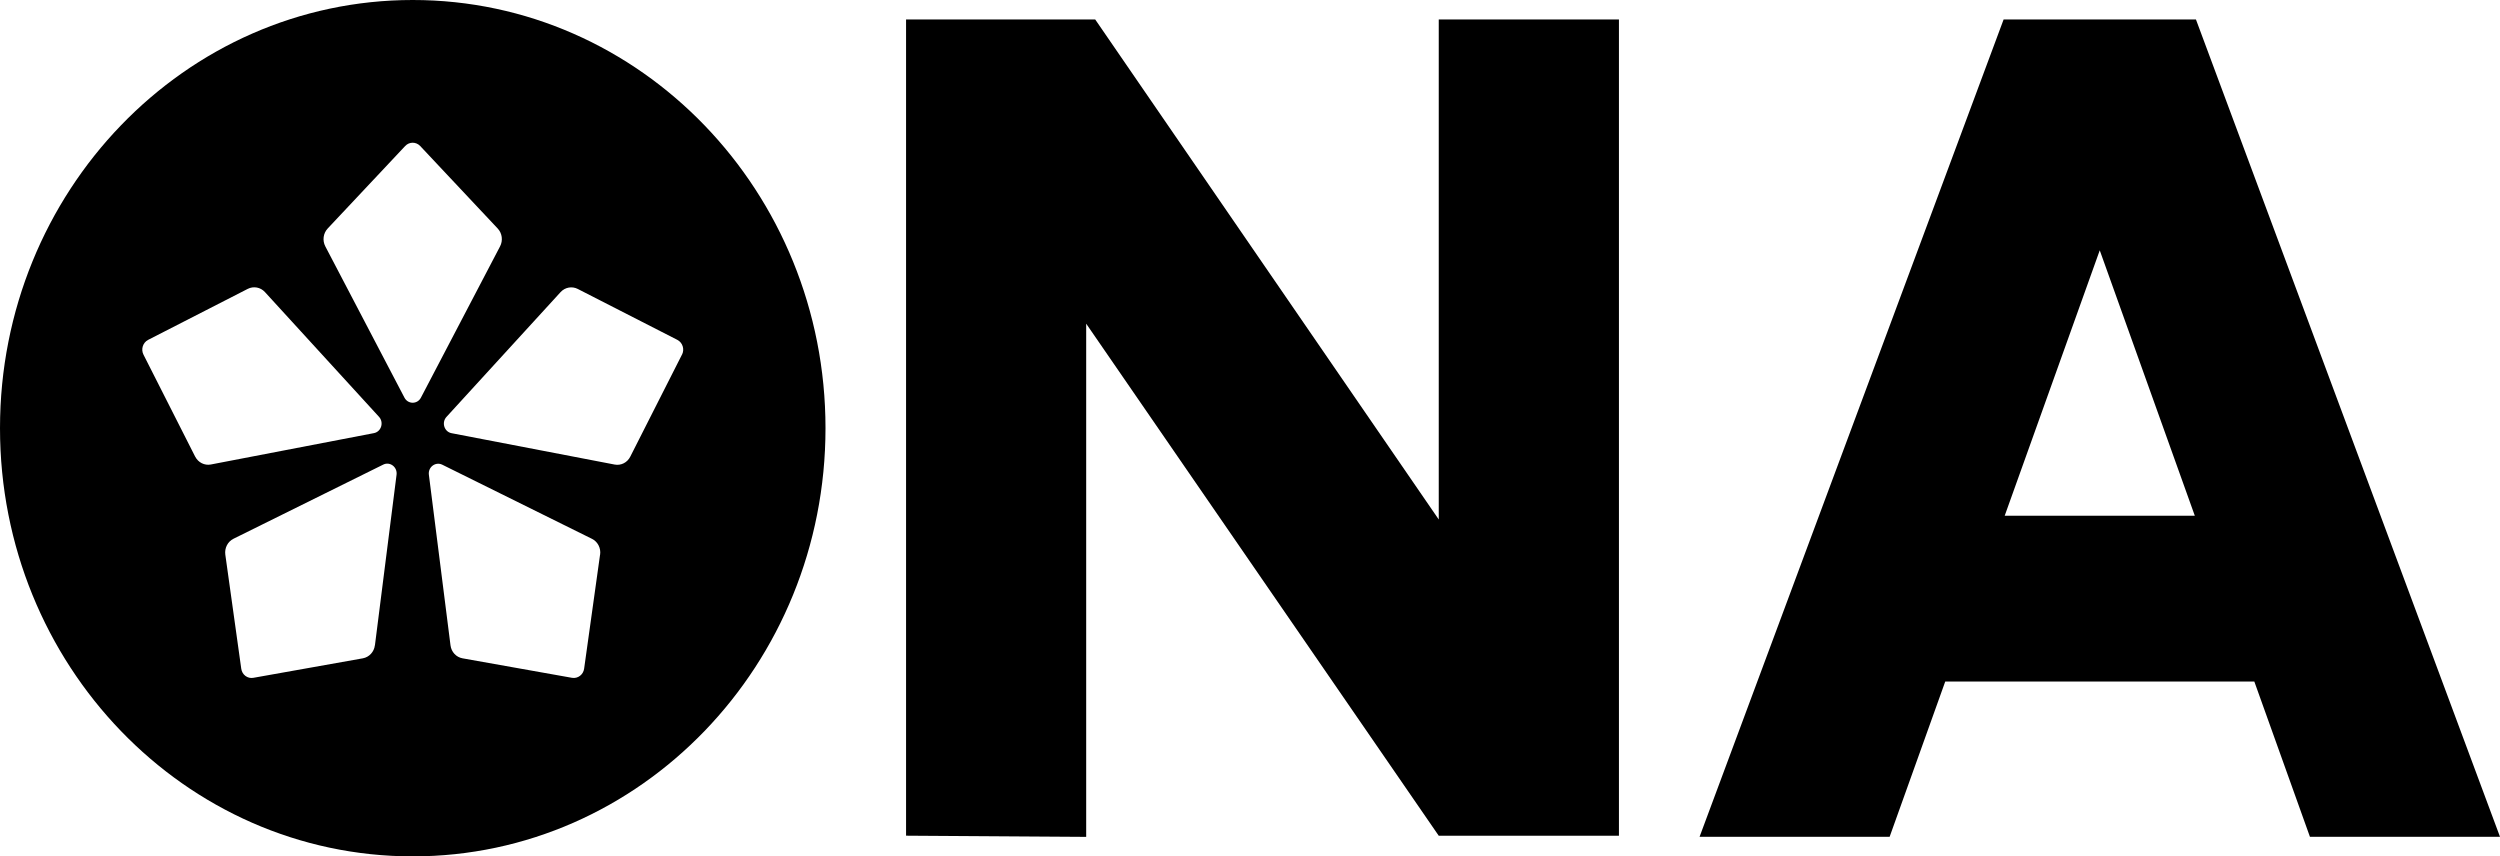
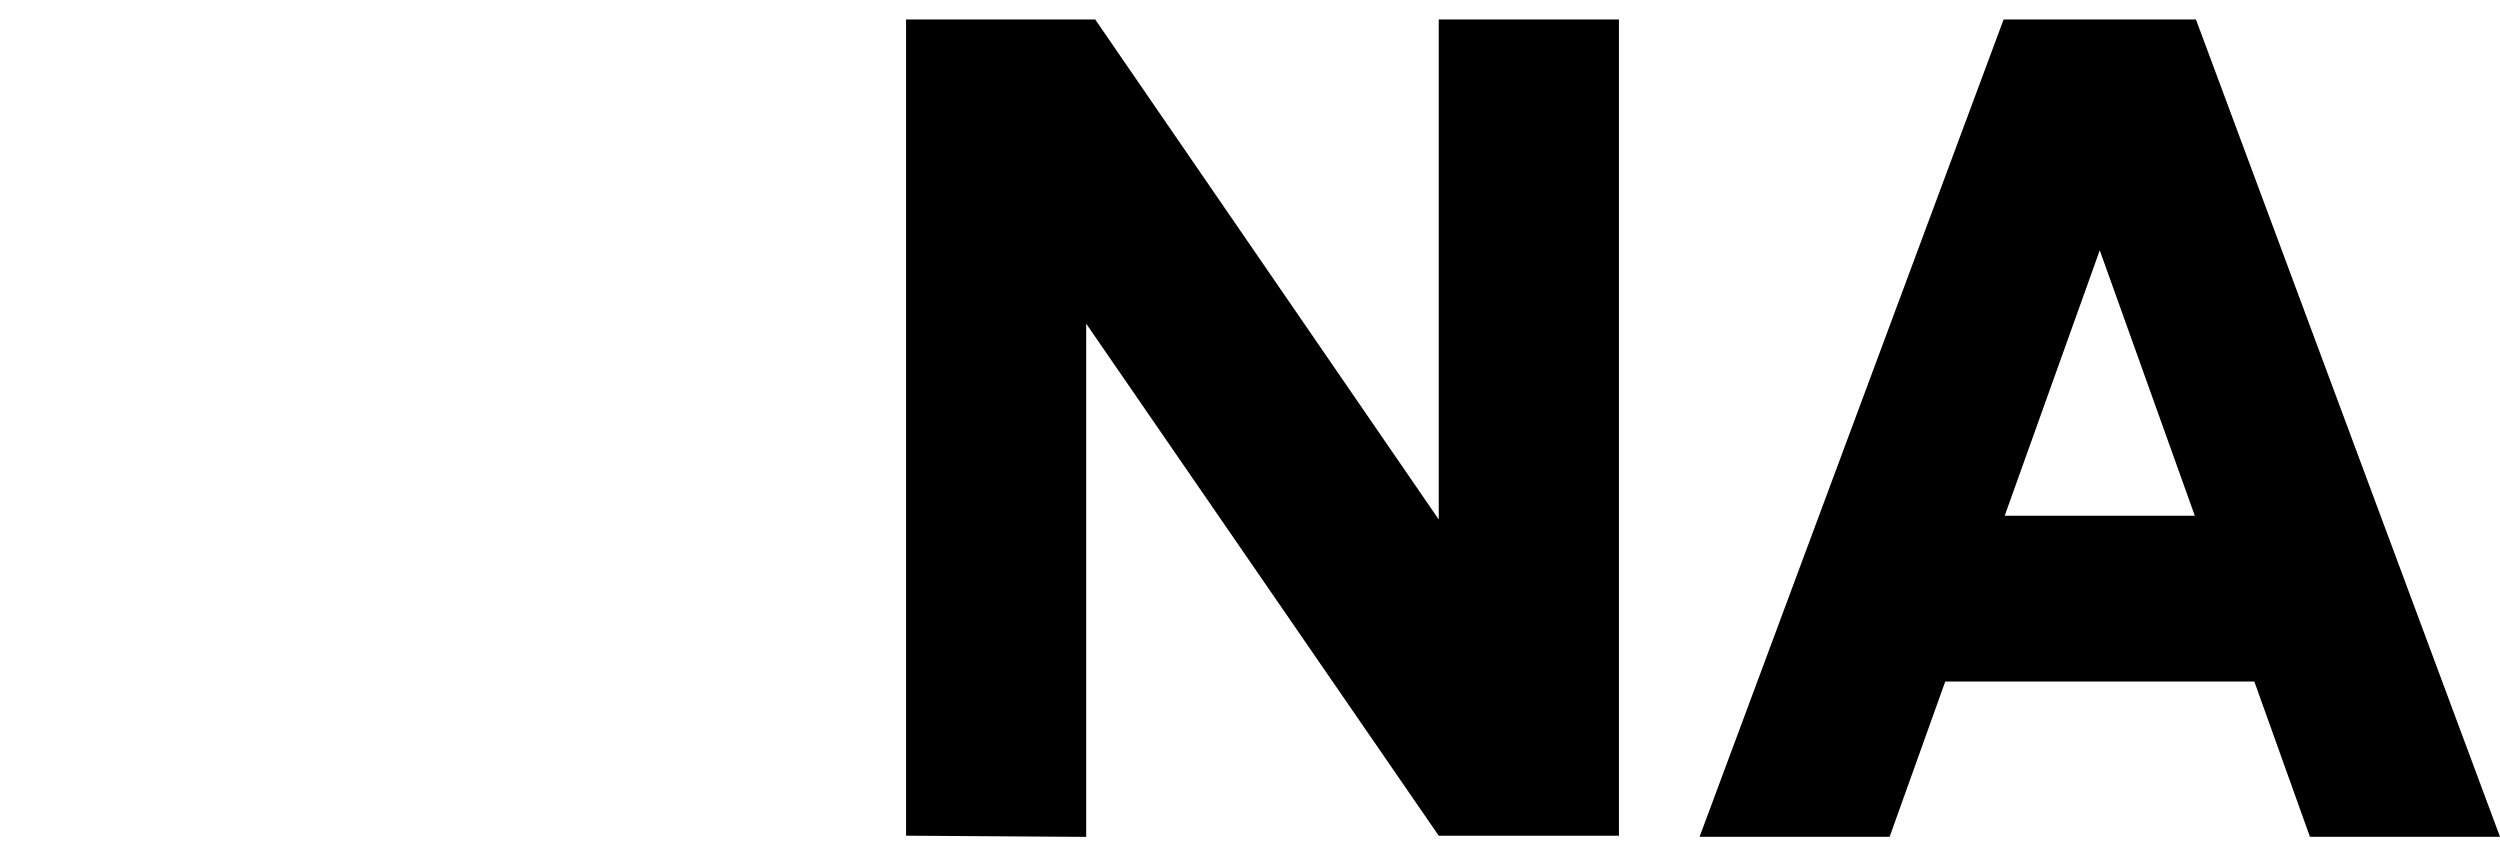
<svg xmlns="http://www.w3.org/2000/svg" id="Layer_1" data-name="Layer 1" viewBox="0 0 400 137.01">
-   <path d="M66.04,0C29.57,0,0,30.67,0,68.51s29.57,68.51,66.04,68.51,66.04-30.67,66.04-68.51S102.5,0,66.04,0ZM31.23,73.07l-8.27-16.32c-.44-.86-.11-1.93.74-2.37l15.94-8.16c.92-.47,2.03-.27,2.74.5l18.26,19.97c.82.9.36,2.38-.81,2.61l-26.1,5.02c-1.01.19-2.02-.32-2.5-1.26h0ZM59.98,103.25c-.13,1.06-.91,1.89-1.92,2.08l-17.52,3.12c-.93.17-1.81-.49-1.94-1.46l-2.55-18.25c-.14-1.06.38-2.08,1.31-2.54l23.95-11.86c1.07-.54,2.29.38,2.14,1.61l-3.46,27.29ZM64.71,63.62l-12.66-24.2c-.49-.94-.34-2.09.38-2.86l12.4-13.2c.65-.7,1.74-.7,2.4,0l12.4,13.2c.72.76.87,1.92.38,2.86l-12.66,24.2c-.57,1.09-2.07,1.09-2.64,0h0ZM96.01,88.74l-2.55,18.25c-.13.96-1.01,1.62-1.94,1.46l-17.52-3.12c-1.01-.18-1.79-1.02-1.92-2.08l-3.46-27.29c-.16-1.22,1.06-2.14,2.14-1.61l23.95,11.86c.92.45,1.46,1.48,1.31,2.54ZM109.11,56.75l-8.27,16.32c-.47.94-1.48,1.45-2.49,1.26l-26.1-5.02c-1.17-.22-1.64-1.71-.81-2.61l18.26-19.97c.71-.77,1.82-.97,2.74-.5l15.94,8.15c.84.44,1.18,1.5.74,2.37h0Z" />
  <path d="M230.2,83.12L175.23,3.11h-30.26v130.6l28.82.19V51.79l56.41,81.93h28.83V3.11h-28.83v80.01Z" />
  <path d="M351.35,3.11h-30.77l-48.65,130.78h30.41l8.9-24.85h49.45l8.9,24.85h30.41L351.35,3.11ZM320.75,82.52l15.21-42.47,15.21,42.47h-30.44,0Z" />
</svg>